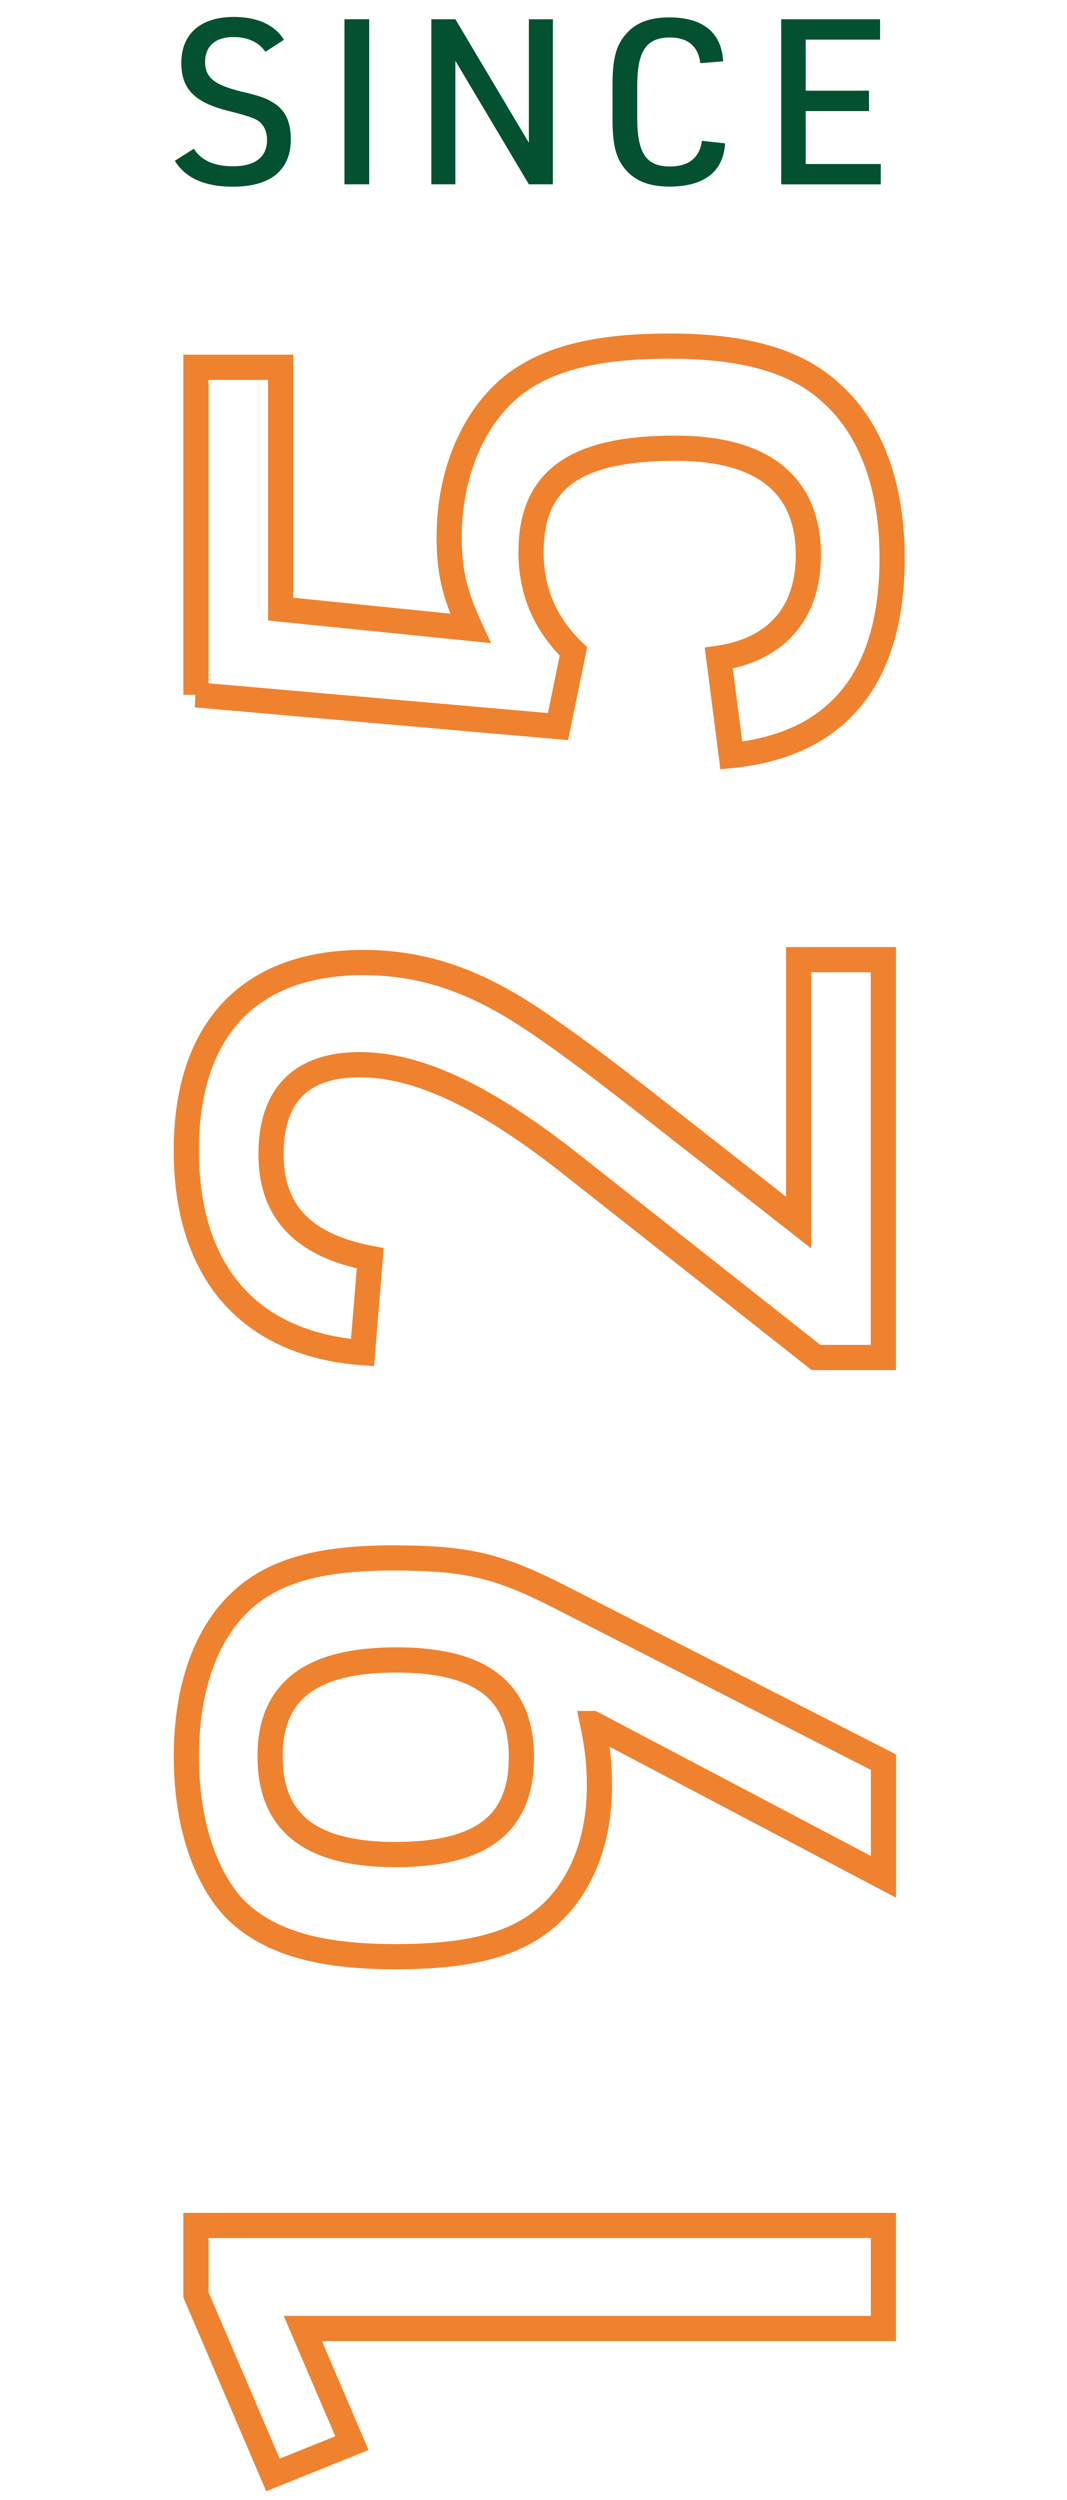
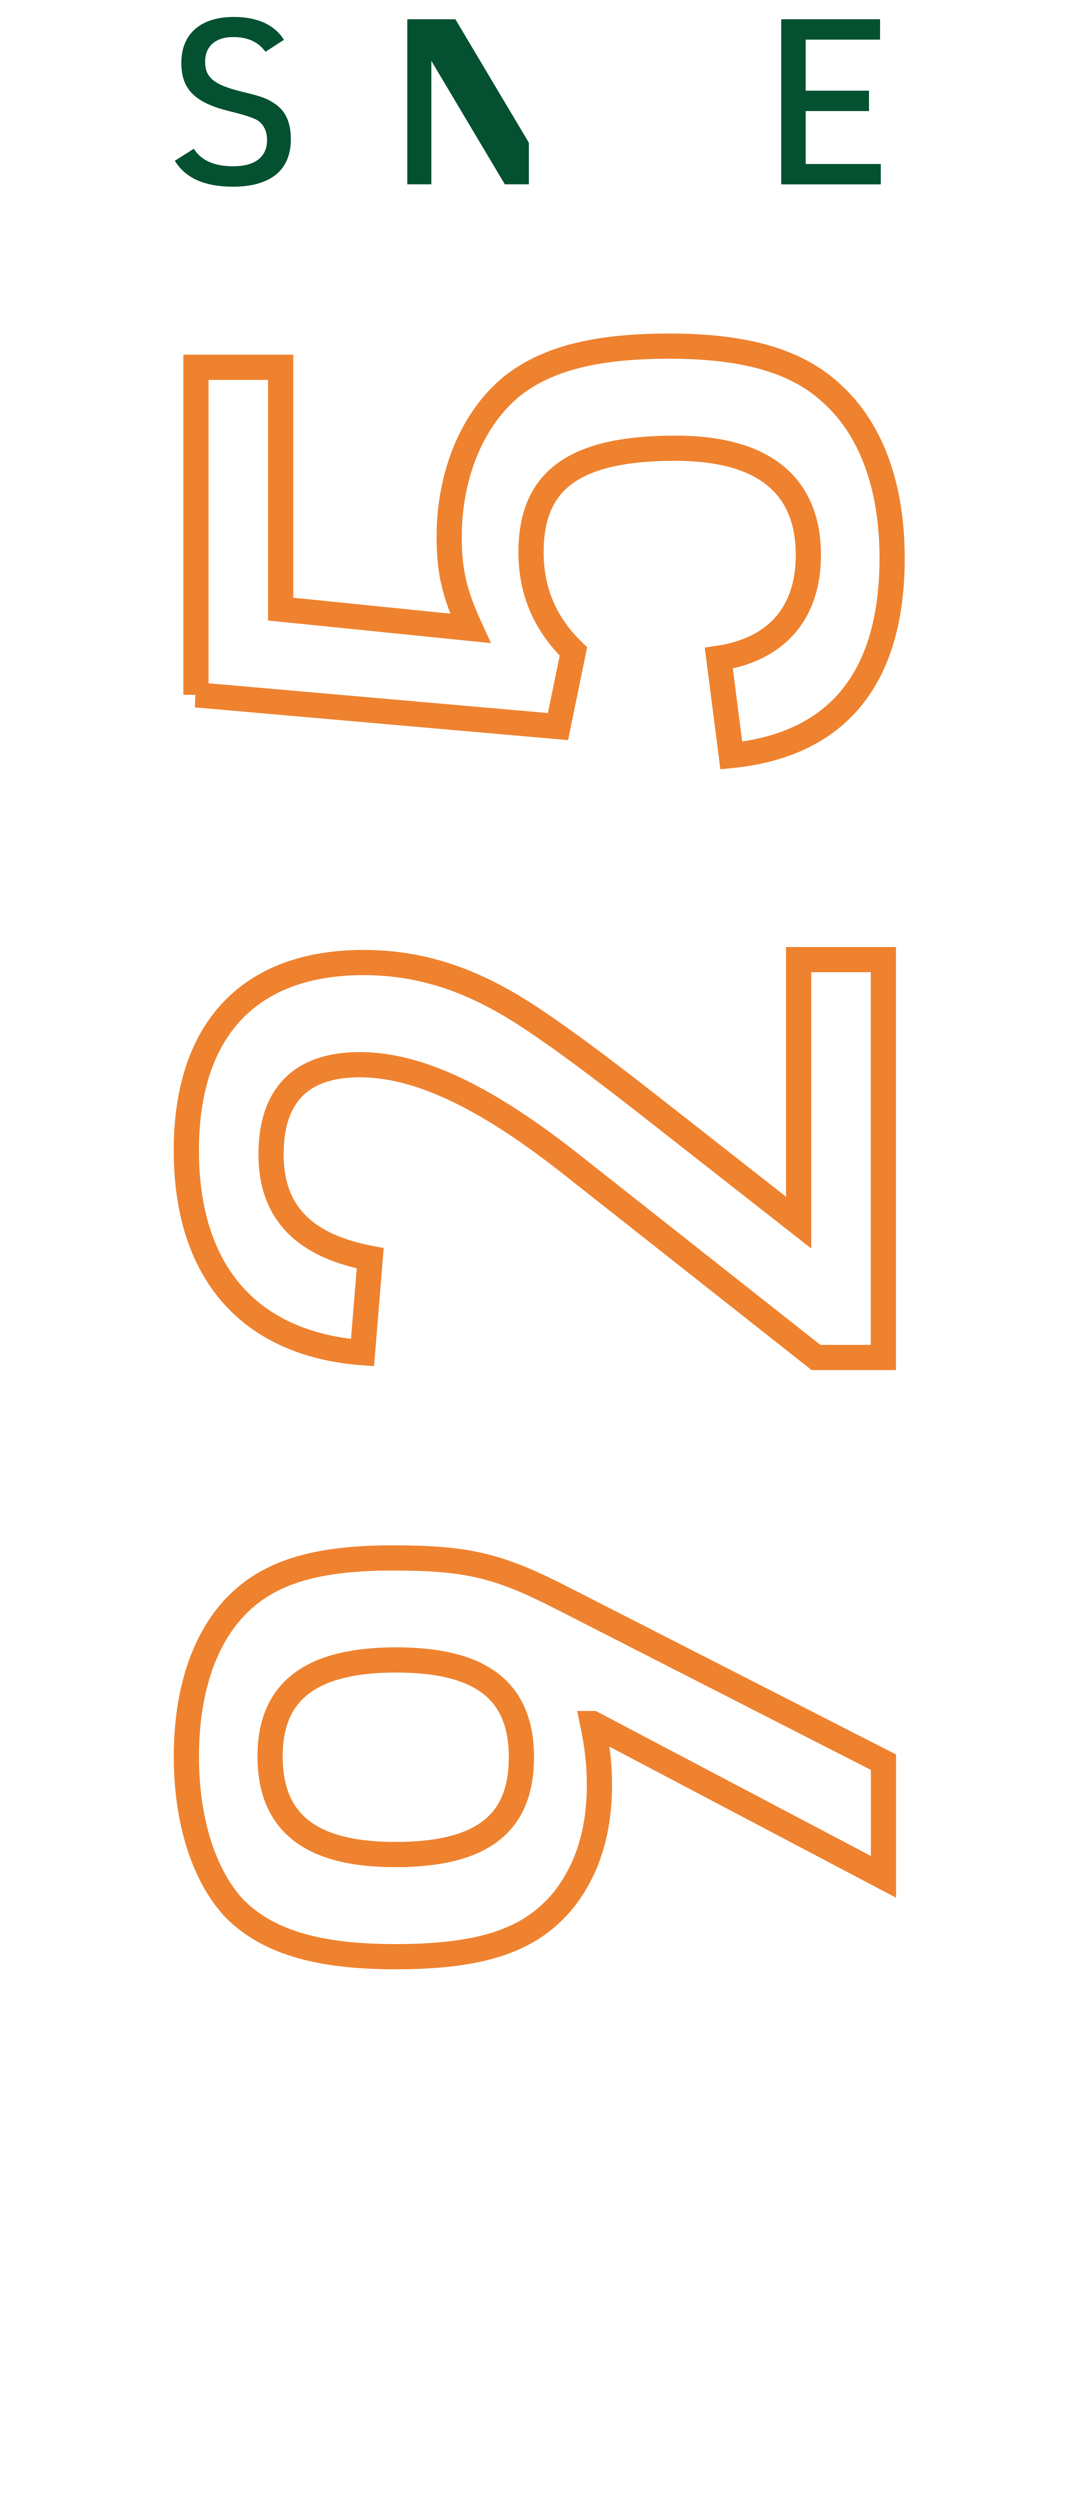
<svg xmlns="http://www.w3.org/2000/svg" id="Layer_1" data-name="Layer 1" viewBox="0 0 211.72 495.81">
  <defs>
    <style>
      .cls-1 {
        fill: #035131;
      }

      .cls-2 {
        stroke-linecap: square;
        stroke-miterlimit: 9;
      }

      .cls-2, .cls-3, .cls-4 {
        fill: #fff;
      }

      .cls-2, .cls-4 {
        stroke: #ef822f;
        stroke-width: 5px;
      }

      .cls-4 {
        stroke-miterlimit: 10;
      }
    </style>
  </defs>
  <rect class="cls-3" width="211.72" height="495.81" />
  <g>
-     <path class="cls-4" d="M60.09,461.83l9.74,22.74-15.67,6.31-15.28-35.73v-13.76h136.41v20.44H60.09Z" />
    <path class="cls-2" d="M117.6,341.85c.96,4.59,1.34,8.22,1.34,12.23,0,9.36-2.48,17-7.26,22.93-6.5,7.83-16.05,11.08-33.24,11.08-15.67,0-25.6-3.06-32.1-9.74-5.92-6.5-9.36-17.19-9.36-30,0-13.76,4.01-24.84,11.46-31.33,6.31-5.54,15.28-8.02,29.42-8.02,15.09,0,21.21,1.53,34.2,8.22l63.24,32.29v22.74l-57.7-30.4ZM78.43,367.83c17.2,0,25.03-6.11,25.03-19.3s-8.02-19.3-24.84-19.3-25.03,6.11-25.03,19.11,7.83,19.49,24.84,19.49h0Z" />
    <path class="cls-4" d="M113.97,231.42c-17.58-13.95-30.95-20.25-42.61-20.25s-17.58,6.11-17.58,17.77,6.69,18.15,19.68,20.63l-1.53,18.72c-22.54-1.72-34.96-16.05-34.96-40.12s12.61-37.26,35.15-37.26c9.74,0,18.72,2.48,28.08,7.83,5.48,3.06,14.59,9.56,27.32,19.49l30.95,24.26v-52.16h16.81v78.91h-13.37l-47.94-37.82Z" />
    <path class="cls-4" d="M38.88,137.81v-64.96h16.81v47.96l37.64,3.82c-3.25-7.07-4.2-11.46-4.2-18.15,0-12.61,4.78-23.69,12.61-30,6.88-5.35,16.43-7.83,31.14-7.83s25.03,2.87,31.91,9.17c8.02,7.07,12.23,18.53,12.23,32.86,0,23.88-10.89,37.06-31.91,39.17l-2.48-19.3c11.46-1.72,17.77-8.98,17.77-20.44,0-13.95-8.98-21.21-26.37-21.21-20.06,0-28.66,6.3-28.66,20.63,0,7.83,2.87,14.33,8.41,19.68l-3.06,14.9-71.84-6.3h0Z" />
    <g>
      <path class="cls-1" d="M38.46,29.5c1.42,2.29,4.04,3.48,7.79,3.48,4.36,0,6.74-1.83,6.74-5.23,0-1.65-.64-3.03-1.79-3.81-.73-.52-2.69-1.16-5.87-1.93-6.74-1.7-9.35-4.36-9.35-9.54,0-5.76,3.85-9.11,10.41-9.11,4.68,0,8.12,1.56,9.95,4.54l-3.67,2.38c-1.38-1.97-3.53-2.93-6.42-2.93-3.48,0-5.55,1.83-5.55,4.91s1.74,4.54,7.06,5.87c4.4,1.05,5.18,1.38,6.83,2.48,2.11,1.42,3.12,3.71,3.12,7.02,0,6.1-3.99,9.4-11.51,9.4-5.59,0-9.4-1.7-11.51-5.14l3.76-2.38h.01Z" />
-       <path class="cls-1" d="M68.35,3.82h4.91v32.74h-4.91V3.82Z" />
-       <path class="cls-1" d="M85.59,3.82h4.77l14.58,24.49V3.82h4.77v32.74h-4.77l-14.58-24.49v24.49h-4.77s0-32.74,0-32.74Z" />
-       <path class="cls-1" d="M143.87,28.44c-.32,5.64-4.17,8.57-11.05,8.57-4.36,0-7.29-1.33-9.26-4.08-1.47-2.11-2.02-4.68-2.02-9.31v-6.83c0-5,.69-7.7,2.52-9.86,1.97-2.38,4.72-3.48,8.76-3.48,6.69,0,10.36,3.03,10.68,8.71l-4.54.37c-.41-3.35-2.48-5.09-6.01-5.09-4.72,0-6.51,2.66-6.51,9.67v6.24c0,7.06,1.79,9.67,6.51,9.67,3.71,0,5.87-1.74,6.33-5.09l4.59.5h0Z" />
+       <path class="cls-1" d="M85.59,3.82h4.77l14.58,24.49V3.82v32.74h-4.77l-14.58-24.49v24.49h-4.77s0-32.74,0-32.74Z" />
      <path class="cls-1" d="M155.01,3.82h19.62v4.04h-14.76v10.13h12.56v4.04h-12.56v10.5h14.9v4.04h-19.76s0-32.75,0-32.75Z" />
    </g>
  </g>
</svg>